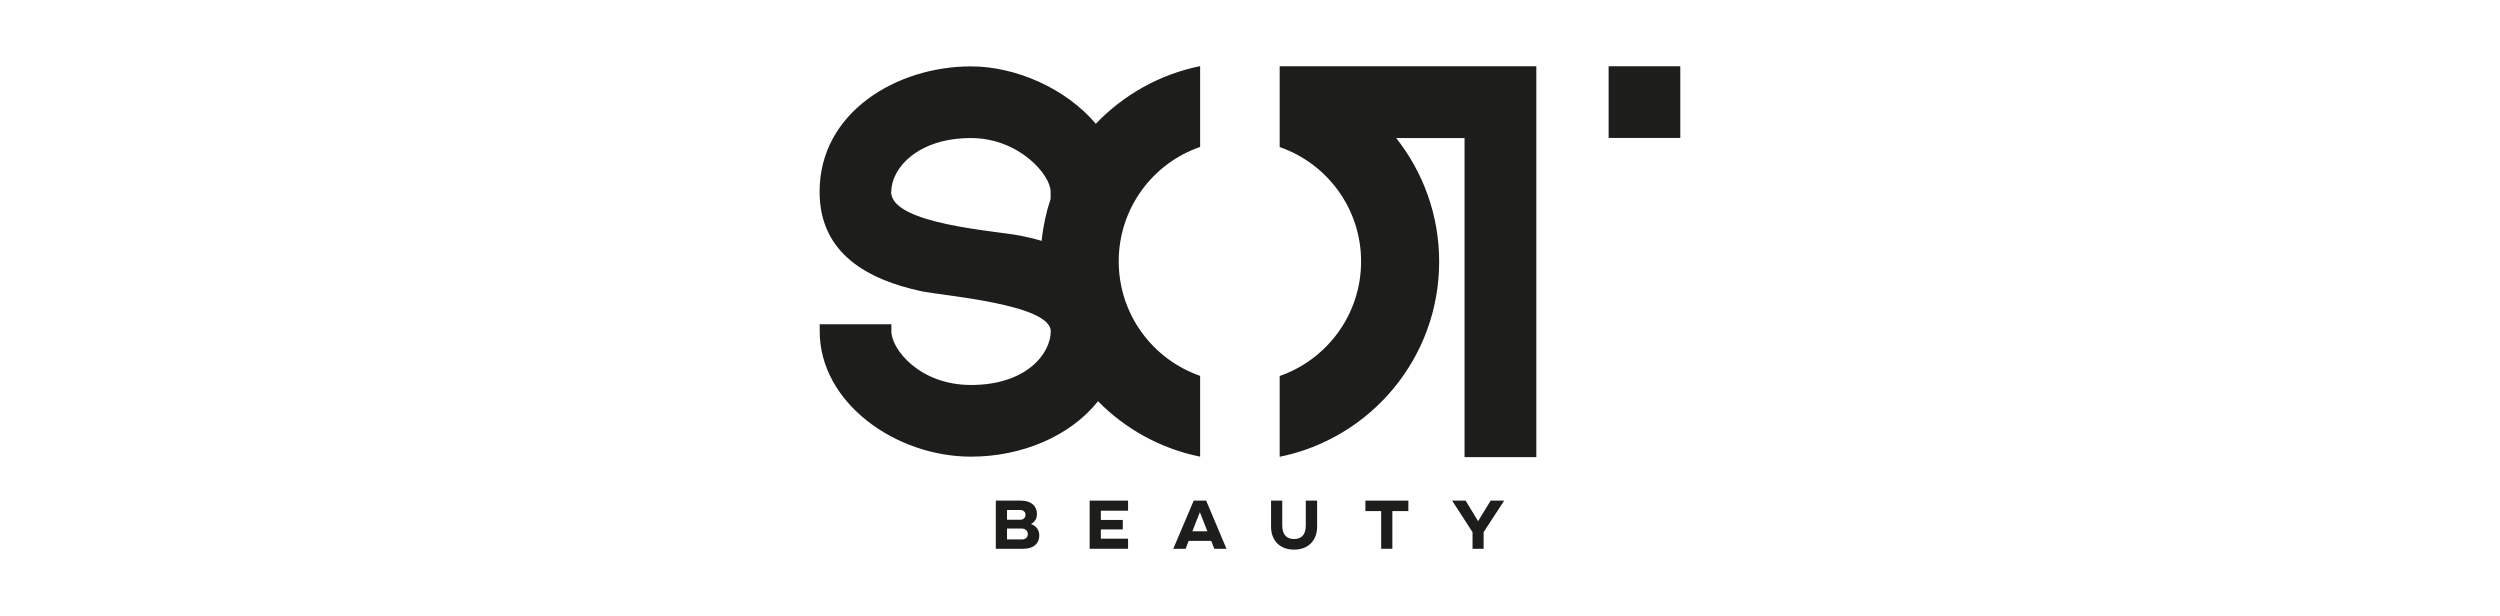
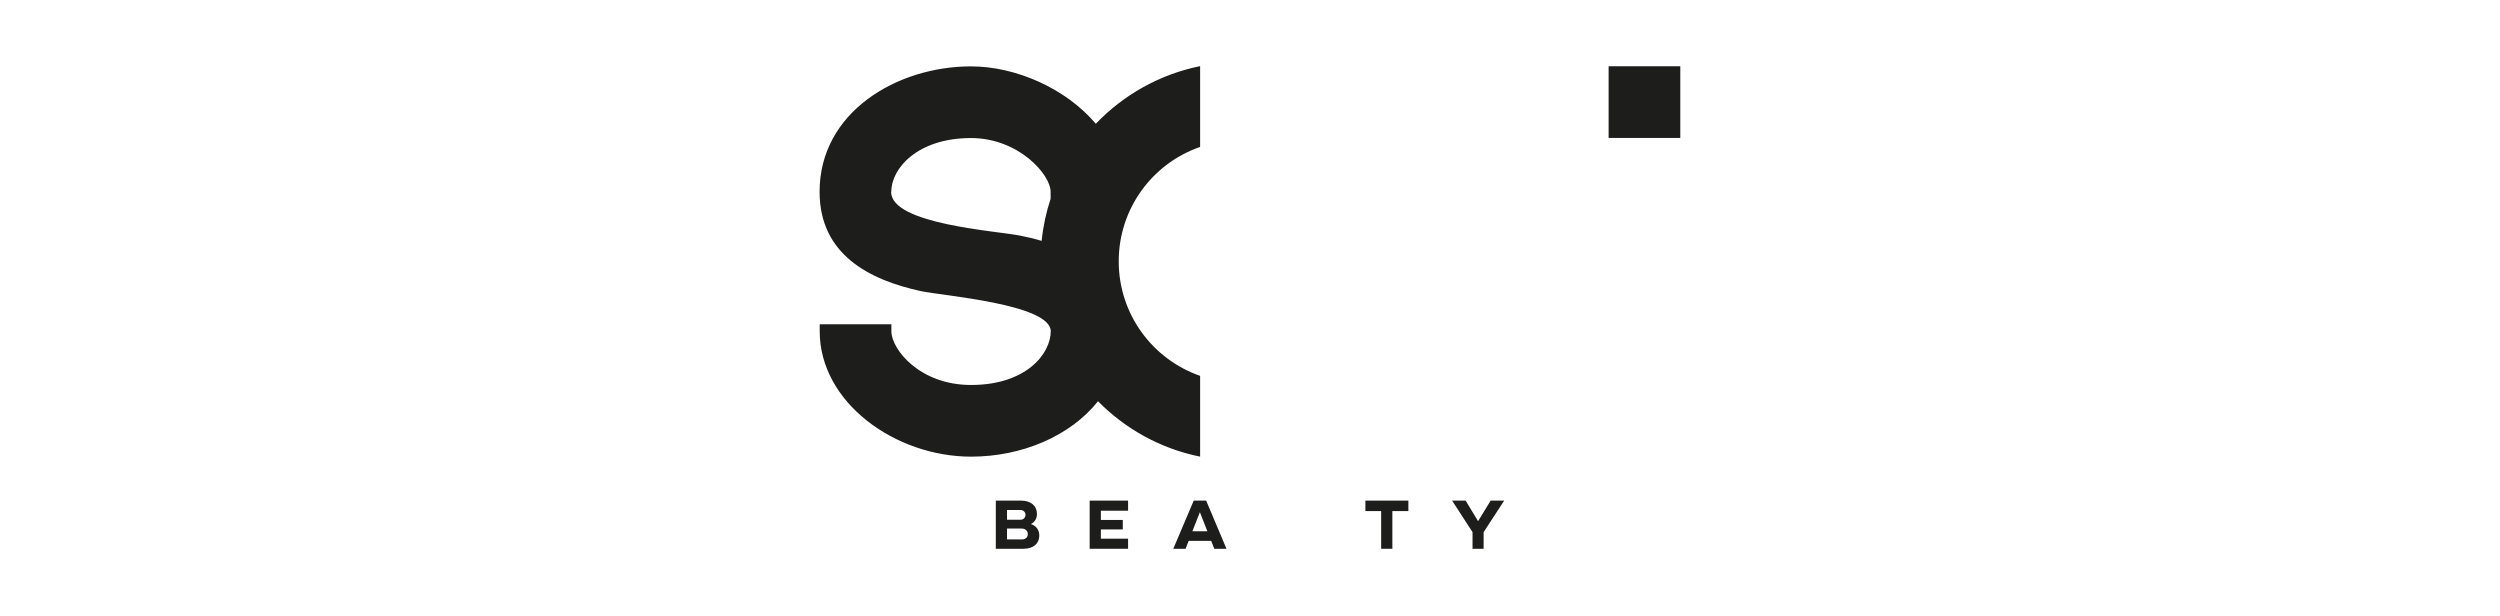
<svg xmlns="http://www.w3.org/2000/svg" id="Vrstva_1" data-name="Vrstva 1" viewBox="0 0 203 50">
  <defs>
    <style>
      .cls-1 {
        fill: #1d1d1b;
      }
    </style>
  </defs>
  <path class="cls-1" d="M80.86,40.65h2.05c.85,0,1.29.47,1.29,1.08,0,.4-.19.67-.49.82.42.15.68.46.68.94,0,.64-.47,1.07-1.28,1.07h-2.25v-3.91ZM81.77,41.41v.79h1.11c.22,0,.39-.17.39-.4s-.17-.39-.44-.39h-1.06ZM81.77,42.92v.88h1.22c.3,0,.47-.19.47-.43s-.18-.45-.49-.45h-1.21Z" />
  <polygon class="cls-1" points="88.48 40.65 88.48 44.56 91.6 44.56 91.6 43.74 89.39 43.74 89.39 42.99 91.17 42.99 91.17 42.22 89.39 42.22 89.39 41.47 91.6 41.47 91.6 40.65 88.48 40.65" />
  <path class="cls-1" d="M96.93,40.65l-1.66,3.91h1l.25-.64h1.83l.25.64h.99l-1.65-3.91h-1.01ZM97.43,41.59l.61,1.55h-1.22l.61-1.55Z" />
-   <path class="cls-1" d="M106.95,40.65v2.13c0,1.04-.66,1.85-1.87,1.85s-1.87-.8-1.87-1.85v-2.13h.91v2.03c0,.73.36,1.09.96,1.09s.95-.36.95-1.09v-2.03h.91Z" />
  <polygon class="cls-1" points="110.87 40.65 110.87 41.5 112.15 41.5 112.15 44.56 113.06 44.56 113.06 41.5 114.36 41.5 114.36 40.65 110.87 40.65" />
  <polygon class="cls-1" points="121.04 40.65 120.02 42.32 119.01 40.65 117.91 40.65 119.57 43.21 119.57 44.56 120.47 44.56 120.47 43.21 122.14 40.65 121.04 40.65" />
  <rect class="cls-1" x="130.62" y="5.38" width="5.82" height="5.82" />
  <g>
    <path class="cls-1" d="M88.98,10.05c-2.42-2.86-6.48-4.66-10.14-4.66-5.99,0-12.29,3.7-12.29,10.18,0,5.1,4.04,7.16,8.23,8.07,1.7.37,10.54,1.05,10.54,3.26,0,1.81-1.98,4.36-6.47,4.36-4.19,0-6.47-2.91-6.47-4.36v-.57h-5.82v.57c0,5.8,6.15,10.18,12.29,10.18,4.1,0,8.04-1.65,10.31-4.5,2.21,2.25,5.08,3.85,8.29,4.5v-6.56c-3.85-1.34-6.61-4.99-6.61-9.3s2.76-7.96,6.61-9.29v-6.56c-3.3.67-6.23,2.34-8.47,4.68M72.37,15.57c0-1.89,2.13-4.36,6.47-4.36,3.88,0,6.47,2.97,6.47,4.36v.57h0c-.36,1.09-.61,2.24-.73,3.42-.56-.17-1.14-.31-1.71-.42-1.93-.4-10.51-.92-10.51-3.56" />
-     <path class="cls-1" d="M118.92,5.38h-14.99s-.01,0-.02,0v6.56c3.85,1.34,6.61,4.99,6.61,9.29,0,4.3-2.76,7.96-6.61,9.3v6.56c7.39-1.5,12.95-8.02,12.95-15.85,0-3.79-1.31-7.27-3.49-10.03h5.55v25.91h5.83V5.38h-5.83Z" />
  </g>
</svg>